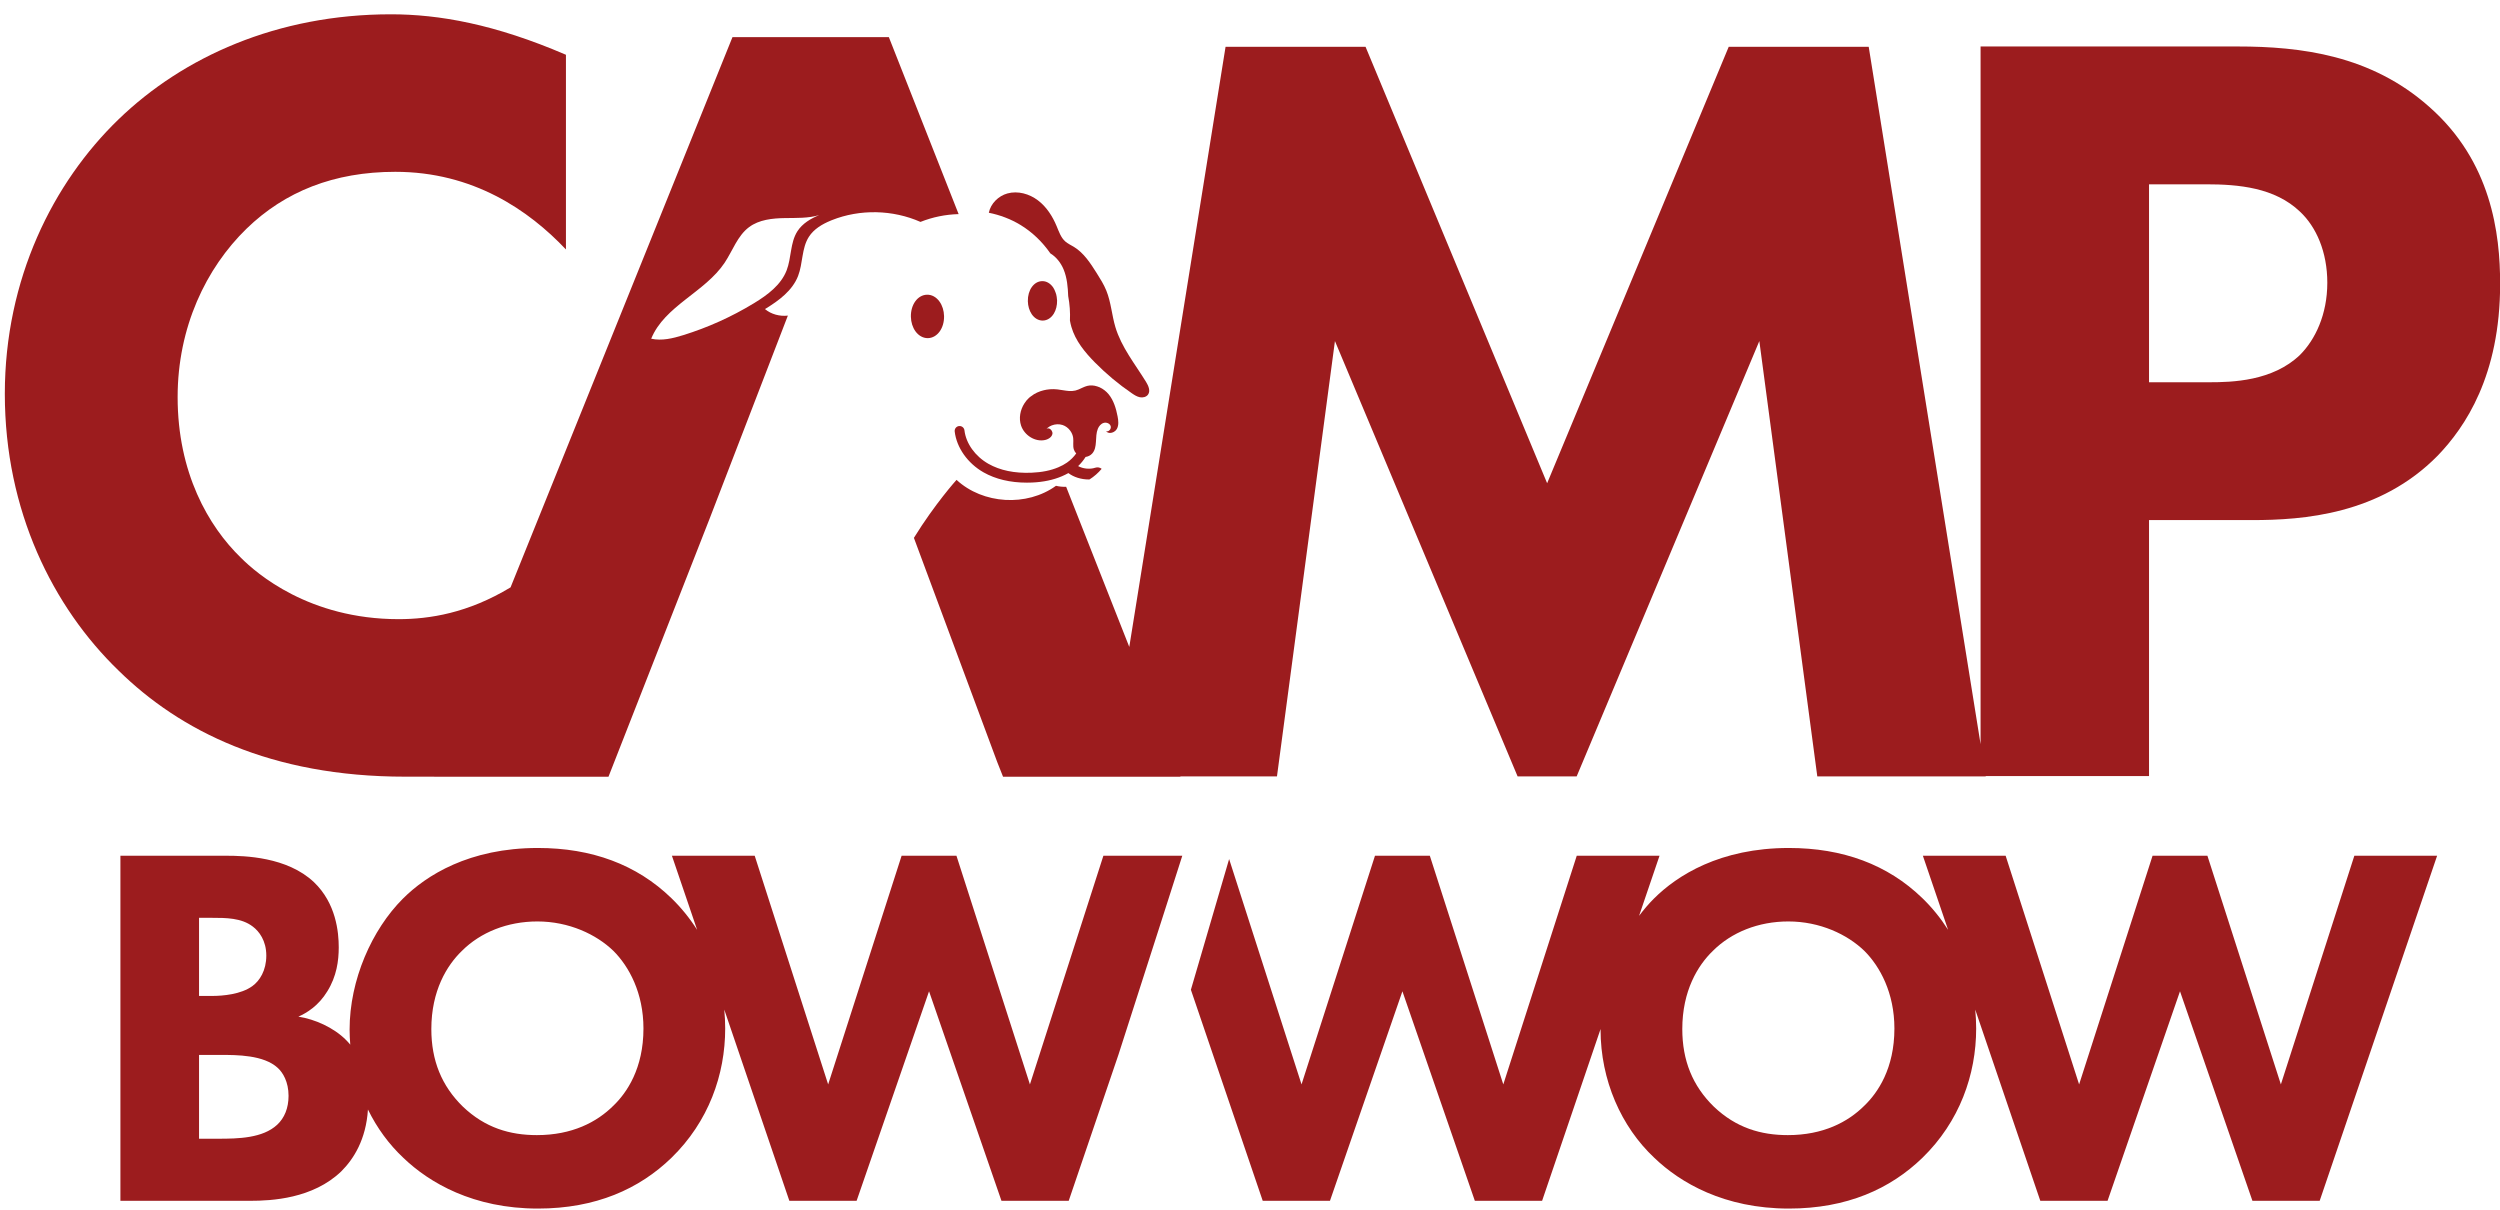
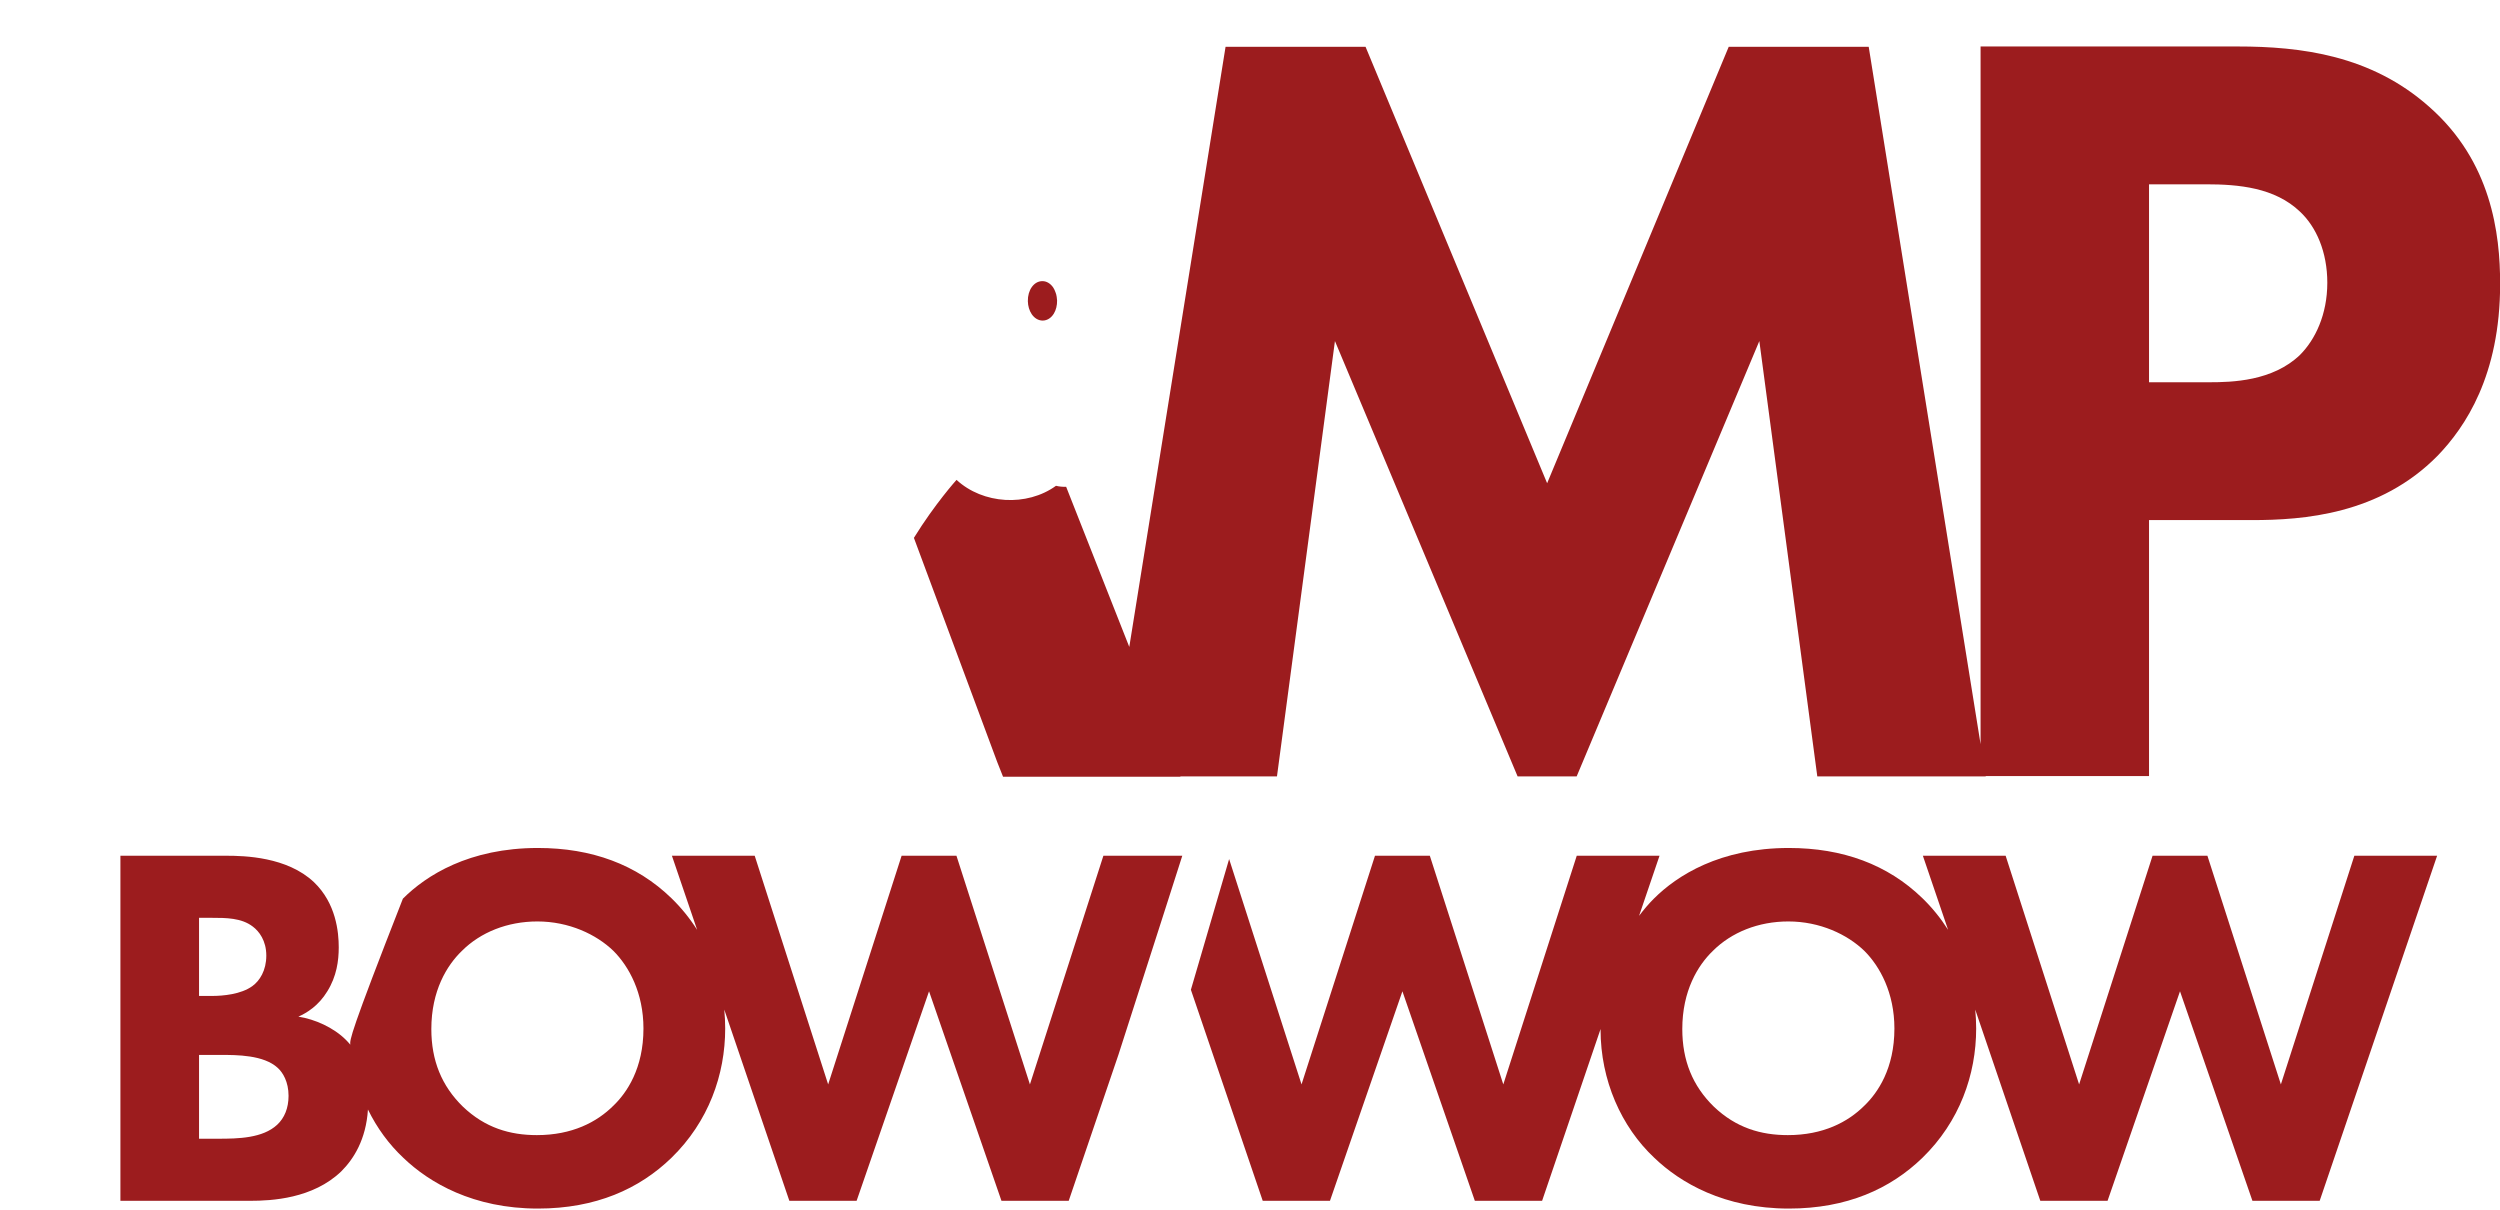
<svg xmlns="http://www.w3.org/2000/svg" width="157" height="76" viewBox="0 0 157 76" fill="none">
  <path fill-rule="evenodd" clip-rule="evenodd" d="M152.543 6.697C148.903 3.468 144.506 2.919 140.522 2.919H124.38V46.734L117.355 2.94H108.563L97.16 30.347L85.757 2.94H76.965L70.919 40.627L66.954 30.571C66.741 30.577 66.527 30.56 66.316 30.508C64.487 31.833 61.729 31.669 60.07 30.136C60.07 30.136 58.712 31.641 57.393 33.778L62.629 47.865L62.991 48.778H74.133L74.125 48.756H80.194L83.834 21.418L95.305 48.756H99.015L110.486 21.418L114.126 48.756H124.705L124.701 48.735H134.959V32.662H141.416C144.644 32.662 149.452 32.318 153.093 28.609C154.81 26.823 157.008 23.594 157.008 17.825C157.008 14.665 156.459 10.131 152.543 6.697ZM144.438 22.29C142.721 23.938 140.179 24.006 138.737 24.006H134.959V11.574H138.531C140.591 11.574 142.858 11.78 144.438 13.291C145.468 14.252 146.155 15.833 146.155 17.756C146.155 19.748 145.4 21.328 144.438 22.29Z" fill="#9C1C1E" />
-   <path fill-rule="evenodd" clip-rule="evenodd" d="M69.293 53.74L64.679 68.101L60.065 53.74H56.621L52.008 68.101L47.395 53.74H42.196L43.78 58.394C43.314 57.661 42.771 56.993 42.163 56.404C39.986 54.292 37.16 53.253 33.781 53.253C29.46 53.253 26.763 54.975 25.301 56.437C23.352 58.386 21.955 61.538 21.955 64.657C21.955 64.976 21.971 65.291 21.997 65.605C21.908 65.497 21.818 65.397 21.727 65.307C20.948 64.527 19.777 64.007 18.738 63.845C19.258 63.617 20.005 63.163 20.557 62.253C21.142 61.311 21.273 60.336 21.273 59.491C21.273 58.549 21.11 56.729 19.713 55.397C18.023 53.805 15.359 53.74 14.19 53.74H7.562V75.411H15.717C17.049 75.411 19.648 75.281 21.435 73.559C22.212 72.782 22.987 71.562 23.107 69.677C23.673 70.835 24.429 71.867 25.333 72.714C26.958 74.274 29.72 75.898 33.781 75.898C37.419 75.898 40.149 74.664 42.163 72.714C44.502 70.44 45.542 67.483 45.542 64.592C45.542 64.188 45.522 63.791 45.484 63.402L49.571 75.411H53.795L58.344 62.253L62.892 75.411H67.115L70.242 66.225C71.232 63.154 72.284 59.876 73.122 57.26C73.574 55.848 73.964 54.629 74.248 53.74L69.293 53.74ZM12.5 57.639H13.28C14.19 57.639 15.164 57.639 15.879 58.191C16.269 58.484 16.724 59.069 16.724 60.011C16.724 60.953 16.302 61.602 15.847 61.928C15.132 62.447 13.995 62.545 13.312 62.545H12.5V57.639ZM17.406 70.635C16.496 71.48 14.969 71.512 13.702 71.512H12.5V66.249H13.864C14.872 66.249 16.561 66.249 17.439 67.061C17.764 67.353 18.121 67.938 18.121 68.816C18.121 69.595 17.86 70.213 17.406 70.635ZM38.525 69.433C37.484 70.472 35.925 71.285 33.716 71.285C32.026 71.285 30.467 70.83 29.07 69.498C27.738 68.198 27.088 66.606 27.088 64.624C27.088 62.22 28.062 60.628 29.005 59.718C30.174 58.549 31.864 57.867 33.749 57.867C35.73 57.867 37.452 58.678 38.525 59.718C39.499 60.693 40.409 62.35 40.409 64.592C40.409 67.094 39.369 68.621 38.525 69.433Z" fill="#9C1C1E" />
+   <path fill-rule="evenodd" clip-rule="evenodd" d="M69.293 53.74L64.679 68.101L60.065 53.74H56.621L52.008 68.101L47.395 53.74H42.196L43.78 58.394C43.314 57.661 42.771 56.993 42.163 56.404C39.986 54.292 37.16 53.253 33.781 53.253C29.46 53.253 26.763 54.975 25.301 56.437C21.955 64.976 21.971 65.291 21.997 65.605C21.908 65.497 21.818 65.397 21.727 65.307C20.948 64.527 19.777 64.007 18.738 63.845C19.258 63.617 20.005 63.163 20.557 62.253C21.142 61.311 21.273 60.336 21.273 59.491C21.273 58.549 21.11 56.729 19.713 55.397C18.023 53.805 15.359 53.74 14.19 53.74H7.562V75.411H15.717C17.049 75.411 19.648 75.281 21.435 73.559C22.212 72.782 22.987 71.562 23.107 69.677C23.673 70.835 24.429 71.867 25.333 72.714C26.958 74.274 29.72 75.898 33.781 75.898C37.419 75.898 40.149 74.664 42.163 72.714C44.502 70.44 45.542 67.483 45.542 64.592C45.542 64.188 45.522 63.791 45.484 63.402L49.571 75.411H53.795L58.344 62.253L62.892 75.411H67.115L70.242 66.225C71.232 63.154 72.284 59.876 73.122 57.26C73.574 55.848 73.964 54.629 74.248 53.74L69.293 53.74ZM12.5 57.639H13.28C14.19 57.639 15.164 57.639 15.879 58.191C16.269 58.484 16.724 59.069 16.724 60.011C16.724 60.953 16.302 61.602 15.847 61.928C15.132 62.447 13.995 62.545 13.312 62.545H12.5V57.639ZM17.406 70.635C16.496 71.48 14.969 71.512 13.702 71.512H12.5V66.249H13.864C14.872 66.249 16.561 66.249 17.439 67.061C17.764 67.353 18.121 67.938 18.121 68.816C18.121 69.595 17.86 70.213 17.406 70.635ZM38.525 69.433C37.484 70.472 35.925 71.285 33.716 71.285C32.026 71.285 30.467 70.83 29.07 69.498C27.738 68.198 27.088 66.606 27.088 64.624C27.088 62.22 28.062 60.628 29.005 59.718C30.174 58.549 31.864 57.867 33.749 57.867C35.73 57.867 37.452 58.678 38.525 59.718C39.499 60.693 40.409 62.35 40.409 64.592C40.409 67.094 39.369 68.621 38.525 69.433Z" fill="#9C1C1E" />
  <path fill-rule="evenodd" clip-rule="evenodd" d="M143.239 68.101L138.625 53.74H135.181L130.568 68.101L125.954 53.74H120.756L122.34 58.393C121.874 57.66 121.332 56.992 120.724 56.404C118.547 54.292 115.72 53.253 112.341 53.253C108.02 53.253 105.323 54.975 103.861 56.437C103.535 56.763 103.226 57.126 102.934 57.514L104.218 53.74H99.02L94.407 68.101L89.793 53.74H86.349L81.736 68.101L77.189 53.949L74.788 62.157L79.299 75.411H83.522L88.071 62.253L92.62 75.411H96.844L100.516 64.62C100.516 64.633 100.515 64.645 100.515 64.657C100.515 67.841 101.815 70.765 103.894 72.714C105.518 74.274 108.28 75.898 112.341 75.898C115.98 75.898 118.709 74.664 120.724 72.714C123.063 70.44 124.103 67.483 124.103 64.592C124.103 64.188 124.082 63.792 124.045 63.403L128.131 75.411H132.355L136.904 62.253L141.452 75.411H145.676L153.051 53.74H147.853L143.239 68.101ZM117.085 69.433C116.045 70.472 114.485 71.285 112.276 71.285C110.587 71.285 109.027 70.83 107.63 69.498C106.298 68.198 105.648 66.606 105.648 64.624C105.648 62.22 106.623 60.628 107.565 59.718C108.735 58.549 110.424 57.867 112.309 57.867C114.291 57.867 116.012 58.678 117.085 59.718C118.06 60.693 118.969 62.35 118.969 64.592C118.969 67.094 117.929 68.621 117.085 69.433Z" fill="#9C1C1E" />
-   <path fill-rule="evenodd" clip-rule="evenodd" d="M25.773 48.773H27.269L27.267 48.778H38.213L44.56 32.581L49.478 19.82C48.968 19.878 48.433 19.74 48.039 19.409C48.057 19.398 48.075 19.388 48.092 19.378C48.925 18.868 49.761 18.246 50.117 17.337C50.429 16.538 50.335 15.593 50.798 14.871C51.11 14.385 51.631 14.077 52.166 13.856C52.191 13.845 52.216 13.834 52.24 13.825C54.011 13.12 56.063 13.168 57.806 13.936C58.566 13.633 59.383 13.467 60.202 13.446L55.819 2.33H46L32.063 36.887C29.385 38.506 26.969 38.883 25.031 38.883C19.398 38.883 16.101 35.998 15.139 35.037C13.079 33.045 11.155 29.679 11.155 24.94C11.155 20.544 12.942 16.834 15.483 14.361C17.887 12.026 20.979 10.79 24.825 10.79C29.702 10.79 33.205 13.194 35.541 15.666V3.44C31.076 1.517 27.573 0.898 24.55 0.898C17.406 0.898 11.499 3.577 7.447 7.493C3.325 11.476 0.303 17.521 0.303 24.734C0.303 32.083 3.325 38.128 7.447 42.112C11.293 45.89 16.994 48.775 25.443 48.775C25.552 48.775 25.662 48.774 25.773 48.773ZM45.506 16.502C46.012 15.744 46.312 14.808 47.042 14.263C47.674 13.792 48.509 13.707 49.297 13.695C50.019 13.684 50.76 13.714 51.446 13.507C50.911 13.728 50.39 14.036 50.078 14.522C49.615 15.244 49.709 16.189 49.397 16.988C49.041 17.897 48.205 18.52 47.372 19.028C47.355 19.039 47.337 19.049 47.319 19.06C45.937 19.899 44.453 20.568 42.908 21.047C42.256 21.25 41.562 21.419 40.895 21.271C41.738 19.205 44.266 18.359 45.506 16.502Z" fill="#9C1C1E" />
-   <path fill-rule="evenodd" clip-rule="evenodd" d="M65.964 15.914C66.339 16.14 66.63 16.519 66.798 16.93C67.013 17.454 67.061 18.028 67.083 18.595C67.178 19.102 67.216 19.617 67.192 20.13C67.216 20.265 67.245 20.4 67.284 20.532C67.536 21.4 68.131 22.125 68.766 22.767C69.473 23.483 70.249 24.131 71.08 24.698C71.236 24.805 71.399 24.91 71.584 24.947C71.77 24.984 71.984 24.935 72.095 24.782C72.264 24.549 72.121 24.225 71.97 23.98C71.278 22.858 70.424 21.804 70.046 20.541C69.821 19.787 69.774 18.981 69.478 18.252C69.32 17.862 69.095 17.505 68.871 17.149C68.477 16.525 68.062 15.879 67.431 15.498C67.253 15.39 67.059 15.303 66.902 15.166C66.624 14.922 66.502 14.55 66.359 14.207C66.099 13.582 65.722 12.989 65.181 12.581C64.641 12.172 63.921 11.968 63.267 12.148C62.697 12.305 62.212 12.79 62.098 13.361C62.791 13.5 63.459 13.749 64.068 14.116C64.823 14.571 65.463 15.192 65.964 15.914Z" fill="#9C1C1E" />
-   <path d="M61.767 29.664C60.769 29.097 60.074 28.113 59.955 27.098C59.936 26.929 60.056 26.776 60.225 26.756C60.397 26.737 60.548 26.859 60.568 27.027C60.664 27.85 61.241 28.655 62.072 29.127C62.803 29.541 63.713 29.731 64.778 29.687C65.434 29.661 65.999 29.544 66.47 29.343C66.664 29.26 66.844 29.165 67.004 29.053C67.237 28.89 67.432 28.693 67.586 28.477C67.552 28.44 67.523 28.401 67.497 28.359C67.476 28.322 67.459 28.283 67.445 28.243C67.442 28.234 67.436 28.227 67.434 28.218C67.367 27.988 67.425 27.74 67.396 27.502C67.376 27.336 67.307 27.178 67.208 27.044C67.088 26.881 66.921 26.753 66.729 26.69C66.509 26.618 66.265 26.633 66.054 26.714C66.017 26.729 65.983 26.745 65.949 26.763C65.943 26.766 65.937 26.769 65.931 26.772C65.919 26.778 65.908 26.787 65.896 26.794C65.832 26.833 65.772 26.878 65.72 26.931C65.742 26.917 65.765 26.908 65.789 26.904C65.916 26.881 66.05 27 66.086 27.138C66.095 27.177 66.1 27.217 66.091 27.256V27.257C66.084 27.289 66.072 27.317 66.057 27.345C66.054 27.352 66.05 27.358 66.046 27.365L66.046 27.366C66.032 27.388 66.017 27.41 65.999 27.43L65.99 27.441C65.943 27.49 65.885 27.531 65.822 27.562L65.82 27.564L65.819 27.564C65.805 27.571 65.791 27.576 65.776 27.583C65.761 27.589 65.746 27.596 65.73 27.602L65.723 27.604C65.692 27.616 65.66 27.625 65.629 27.632C65.004 27.769 64.331 27.336 64.125 26.731C63.968 26.265 64.068 25.742 64.336 25.328C64.416 25.203 64.511 25.087 64.621 24.986C64.65 24.96 64.681 24.936 64.713 24.912L64.721 24.906C64.787 24.853 64.856 24.805 64.928 24.761L64.943 24.752C64.998 24.719 65.054 24.689 65.112 24.662L65.144 24.647C65.197 24.623 65.252 24.601 65.308 24.581C65.325 24.575 65.342 24.569 65.358 24.563C65.41 24.546 65.462 24.531 65.515 24.517C65.538 24.511 65.562 24.506 65.586 24.5C65.633 24.489 65.681 24.48 65.729 24.471C65.76 24.467 65.79 24.463 65.82 24.46L65.826 24.459C65.868 24.454 65.909 24.449 65.951 24.445C65.995 24.443 66.038 24.442 66.083 24.441C66.114 24.441 66.145 24.439 66.176 24.439C66.253 24.441 66.329 24.445 66.404 24.454C66.645 24.48 66.888 24.538 67.128 24.554C67.264 24.563 67.4 24.558 67.534 24.526C67.599 24.51 67.662 24.488 67.724 24.463C67.91 24.387 68.087 24.283 68.281 24.234C68.489 24.181 68.703 24.201 68.905 24.267C68.955 24.283 69.004 24.3 69.052 24.321C69.271 24.42 69.469 24.573 69.621 24.758C69.941 25.149 70.089 25.653 70.185 26.15C70.235 26.415 70.27 26.706 70.137 26.941C70.098 27.011 70.037 27.067 69.968 27.11C69.803 27.212 69.585 27.226 69.461 27.081C69.631 27.138 69.806 26.928 69.75 26.758C69.695 26.588 69.48 26.507 69.308 26.559C69.137 26.611 69.012 26.764 68.944 26.929C68.738 27.431 68.952 28.091 68.583 28.489C68.477 28.604 68.329 28.675 68.175 28.696C68.045 28.902 67.89 29.097 67.706 29.271C68.005 29.437 68.443 29.488 68.785 29.372C68.926 29.324 69.08 29.356 69.184 29.443C68.966 29.702 68.709 29.927 68.425 30.107C68.408 30.107 68.391 30.111 68.374 30.111H68.372C67.89 30.111 67.422 29.96 67.094 29.709C66.967 29.782 66.832 29.847 66.692 29.907C66.157 30.137 65.528 30.274 64.802 30.304C64.697 30.308 64.594 30.31 64.493 30.31H64.487C63.438 30.31 62.523 30.092 61.767 29.664Z" fill="#9C1C1E" />
  <path fill-rule="evenodd" clip-rule="evenodd" d="M66.36 18.638C66.354 18.595 66.345 18.555 66.335 18.515L66.332 18.5L66.331 18.494L66.328 18.482L66.327 18.479C66.315 18.435 66.3 18.393 66.284 18.353C66.247 18.248 66.203 18.148 66.145 18.061C65.967 17.797 65.711 17.645 65.439 17.656C64.925 17.668 64.534 18.22 64.549 18.915C64.556 19.218 64.641 19.506 64.789 19.726C64.963 19.985 65.214 20.132 65.478 20.132H65.495C65.766 20.126 66.016 19.966 66.181 19.695C66.319 19.469 66.391 19.176 66.385 18.873C66.383 18.796 66.374 18.72 66.361 18.647V18.643L66.36 18.638Z" fill="#9C1C1E" />
-   <path fill-rule="evenodd" clip-rule="evenodd" d="M58.215 18.508C57.63 18.521 57.186 19.13 57.204 19.895C57.211 20.235 57.312 20.557 57.488 20.803C57.685 21.078 57.965 21.235 58.257 21.235H58.276C58.86 21.221 59.304 20.612 59.287 19.848C59.279 19.508 59.178 19.185 59.002 18.94C58.801 18.658 58.517 18.499 58.215 18.508Z" fill="#9C1C1E" />
</svg>